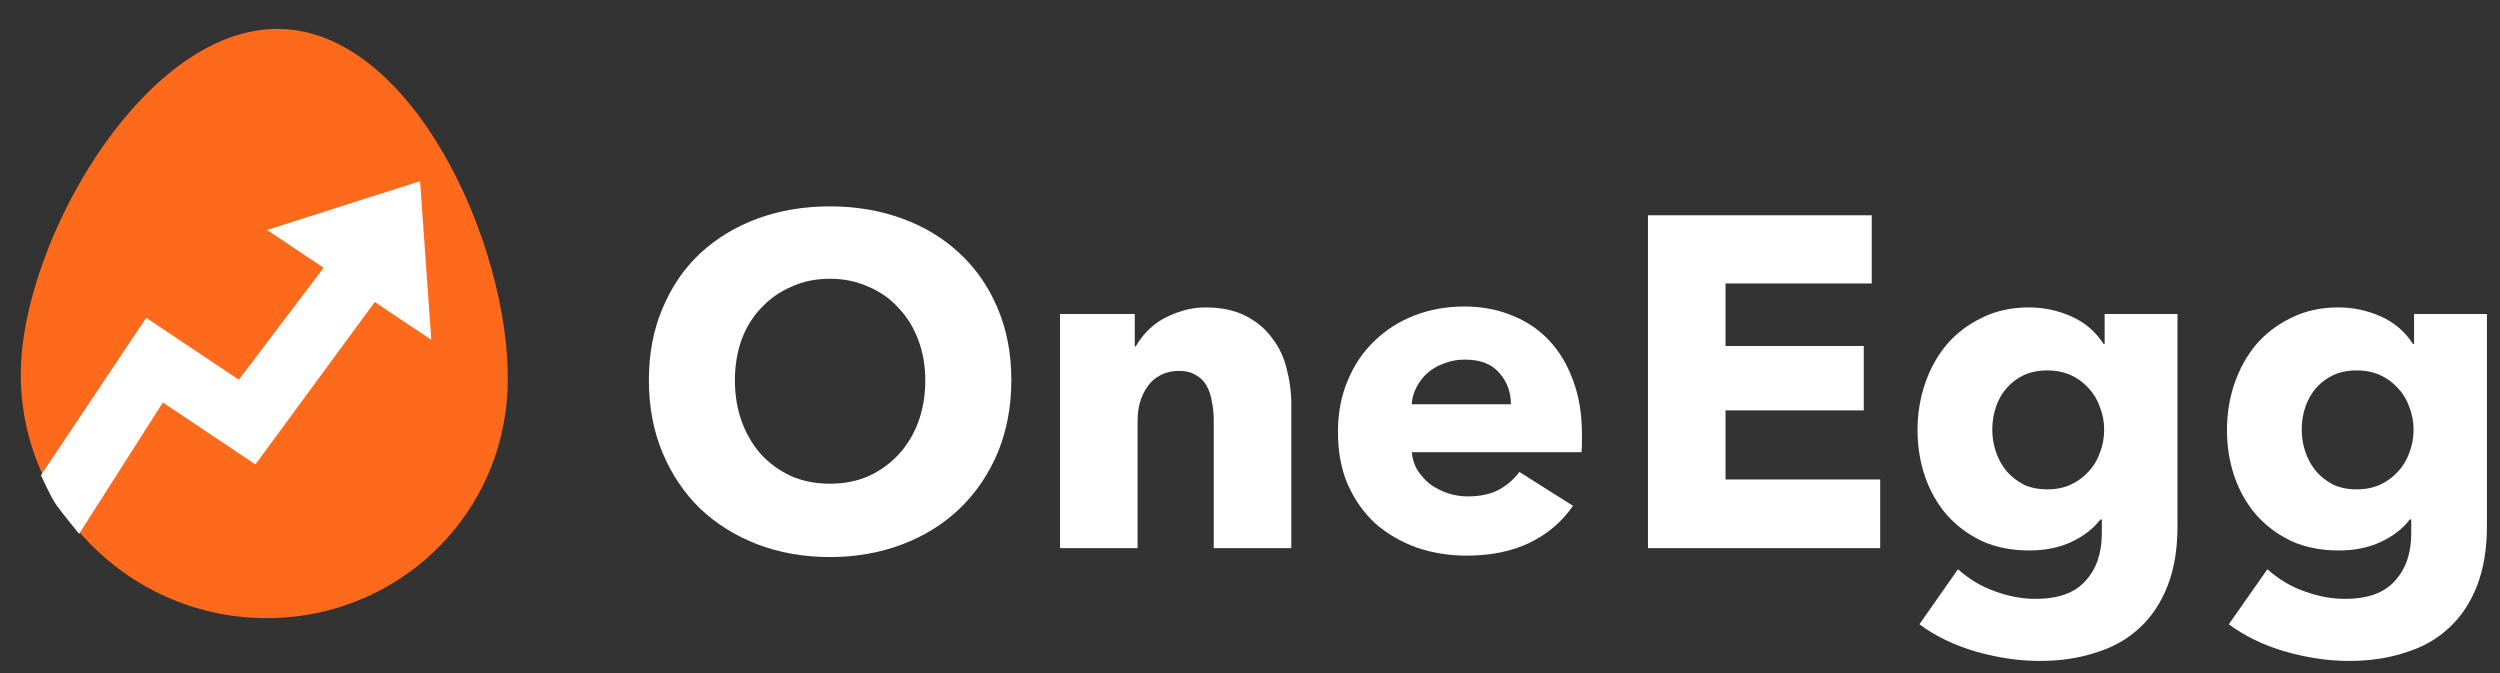
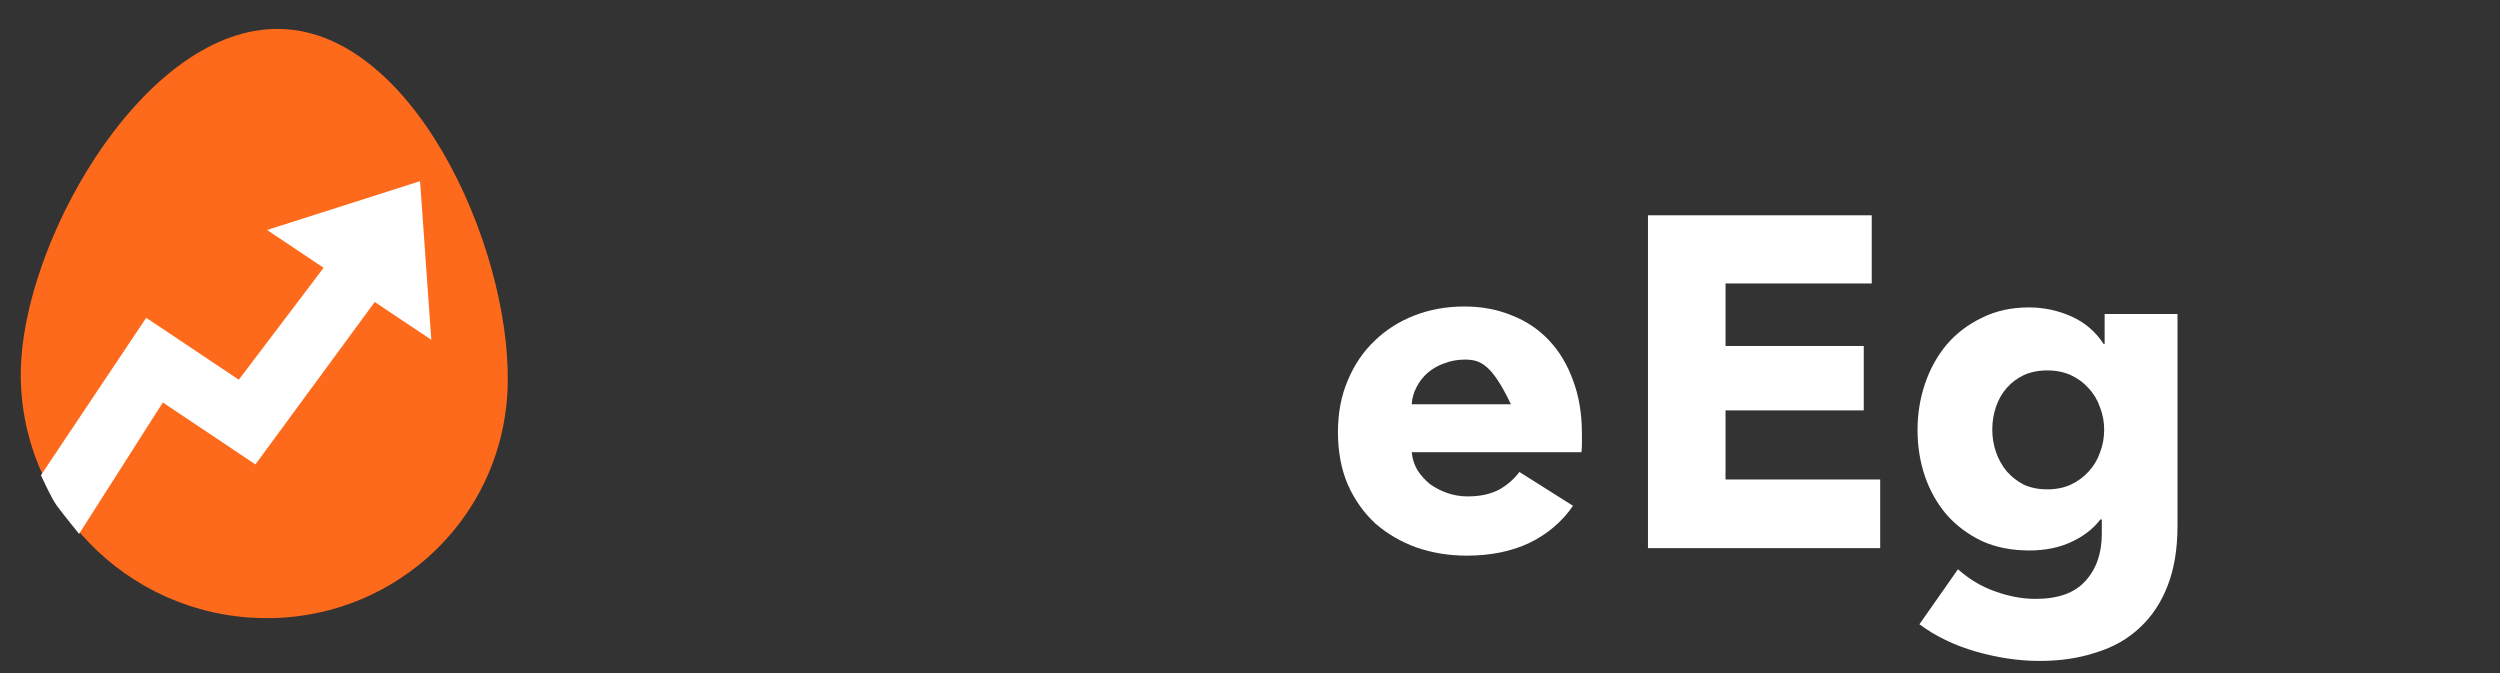
<svg xmlns="http://www.w3.org/2000/svg" width="156" height="42" viewBox="0 0 156 42" fill="none">
  <rect x="0" y="0" width="156" height="42" fill="#333333" stroke="none" />
-   <path d="M94.282 25.226C94.282 24.463 94.038 23.808 93.549 23.261C93.08 22.713 92.366 22.439 91.408 22.439C90.939 22.439 90.508 22.518 90.117 22.674C89.726 22.811 89.384 23.007 89.09 23.261C88.797 23.515 88.562 23.818 88.386 24.17C88.21 24.503 88.113 24.855 88.093 25.226H94.282ZM98.712 27.074C98.712 27.27 98.712 27.465 98.712 27.661C98.712 27.857 98.702 28.042 98.683 28.218H88.093C88.132 28.629 88.249 29 88.445 29.333C88.66 29.665 88.924 29.959 89.237 30.213C89.57 30.448 89.931 30.633 90.323 30.77C90.733 30.907 91.154 30.976 91.584 30.976C92.347 30.976 92.992 30.839 93.52 30.565C94.048 30.272 94.478 29.9 94.811 29.45L98.155 31.562C97.47 32.56 96.561 33.332 95.427 33.88C94.312 34.408 93.011 34.672 91.525 34.672C90.43 34.672 89.394 34.505 88.416 34.173C87.438 33.821 86.578 33.322 85.834 32.677C85.111 32.012 84.534 31.201 84.104 30.242C83.693 29.284 83.488 28.189 83.488 26.957C83.488 25.764 83.693 24.688 84.104 23.73C84.514 22.752 85.072 21.931 85.776 21.266C86.48 20.582 87.311 20.054 88.269 19.682C89.227 19.311 90.264 19.125 91.379 19.125C92.454 19.125 93.442 19.311 94.341 19.682C95.241 20.034 96.013 20.552 96.659 21.237C97.304 21.921 97.803 22.752 98.155 23.73C98.526 24.708 98.712 25.823 98.712 27.074Z" fill="white" />
-   <path d="M75.737 34.203V26.224C75.737 25.813 75.698 25.422 75.62 25.05C75.561 24.679 75.454 24.356 75.297 24.082C75.141 23.789 74.916 23.564 74.622 23.408C74.349 23.232 73.997 23.144 73.566 23.144C73.136 23.144 72.755 23.232 72.422 23.408C72.109 23.564 71.845 23.789 71.63 24.082C71.415 24.376 71.249 24.718 71.132 25.109C71.034 25.481 70.985 25.872 70.985 26.282V34.203H66.145V19.594H70.809V21.618H70.868C71.044 21.305 71.269 21.002 71.542 20.709C71.836 20.396 72.168 20.132 72.54 19.917C72.931 19.702 73.351 19.526 73.801 19.389C74.251 19.252 74.73 19.184 75.238 19.184C76.216 19.184 77.047 19.36 77.732 19.712C78.416 20.064 78.964 20.523 79.374 21.09C79.805 21.638 80.108 22.273 80.284 22.997C80.479 23.721 80.577 24.444 80.577 25.168V34.203H75.737Z" fill="white" />
-   <path d="M63.107 23.73C63.107 25.373 62.823 26.879 62.256 28.248C61.689 29.597 60.897 30.761 59.88 31.738C58.883 32.697 57.69 33.44 56.301 33.968C54.913 34.496 53.407 34.76 51.784 34.76C50.161 34.76 48.655 34.496 47.266 33.968C45.897 33.44 44.705 32.697 43.688 31.738C42.69 30.761 41.908 29.597 41.341 28.248C40.774 26.879 40.49 25.373 40.49 23.73C40.49 22.068 40.774 20.572 41.341 19.242C41.908 17.893 42.69 16.749 43.688 15.81C44.705 14.871 45.897 14.148 47.266 13.639C48.655 13.131 50.161 12.877 51.784 12.877C53.407 12.877 54.913 13.131 56.301 13.639C57.69 14.148 58.883 14.871 59.88 15.81C60.897 16.749 61.689 17.893 62.256 19.242C62.823 20.572 63.107 22.068 63.107 23.73ZM57.739 23.73C57.739 22.831 57.592 21.99 57.298 21.207C57.005 20.425 56.594 19.76 56.066 19.213C55.558 18.646 54.932 18.206 54.189 17.893C53.466 17.56 52.664 17.394 51.784 17.394C50.904 17.394 50.102 17.56 49.378 17.893C48.655 18.206 48.029 18.646 47.501 19.213C46.973 19.76 46.562 20.425 46.269 21.207C45.995 21.99 45.858 22.831 45.858 23.73C45.858 24.669 46.005 25.539 46.298 26.341C46.592 27.123 46.993 27.798 47.501 28.365C48.029 28.932 48.655 29.382 49.378 29.714C50.102 30.027 50.904 30.184 51.784 30.184C52.664 30.184 53.466 30.027 54.189 29.714C54.913 29.382 55.538 28.932 56.066 28.365C56.594 27.798 57.005 27.123 57.298 26.341C57.592 25.539 57.739 24.669 57.739 23.73Z" fill="white" />
-   <path d="M155.184 32.824C155.184 34.251 154.978 35.493 154.568 36.549C154.157 37.605 153.58 38.475 152.837 39.16C152.094 39.864 151.184 40.382 150.109 40.714C149.053 41.066 147.879 41.242 146.589 41.242C145.298 41.242 143.968 41.047 142.599 40.656C141.25 40.265 140.077 39.697 139.079 38.954L141.485 35.522C142.189 36.148 142.961 36.608 143.802 36.901C144.662 37.214 145.503 37.37 146.325 37.37C147.733 37.37 148.769 36.999 149.434 36.256C150.119 35.513 150.461 34.525 150.461 33.293V32.413H150.373C149.923 33 149.317 33.469 148.554 33.821C147.791 34.173 146.921 34.349 145.943 34.349C144.829 34.349 143.841 34.153 142.981 33.762C142.12 33.352 141.387 32.804 140.781 32.12C140.194 31.435 139.744 30.643 139.431 29.744C139.118 28.824 138.962 27.856 138.962 26.84C138.962 25.823 139.118 24.855 139.431 23.935C139.744 23.016 140.194 22.205 140.781 21.501C141.387 20.797 142.12 20.239 142.981 19.829C143.841 19.398 144.819 19.183 145.914 19.183C146.833 19.183 147.713 19.369 148.554 19.741C149.395 20.112 150.07 20.689 150.578 21.471H150.637V19.594H155.184V32.824ZM150.607 26.81C150.607 26.321 150.519 25.852 150.343 25.402C150.187 24.952 149.952 24.561 149.639 24.229C149.327 23.877 148.955 23.603 148.525 23.407C148.095 23.212 147.606 23.114 147.058 23.114C146.51 23.114 146.022 23.212 145.591 23.407C145.181 23.603 144.829 23.867 144.535 24.199C144.242 24.532 144.017 24.923 143.861 25.373C143.704 25.823 143.626 26.302 143.626 26.81C143.626 27.299 143.704 27.768 143.861 28.218C144.017 28.668 144.242 29.069 144.535 29.421C144.829 29.753 145.181 30.027 145.591 30.242C146.022 30.438 146.51 30.536 147.058 30.536C147.606 30.536 148.095 30.438 148.525 30.242C148.975 30.027 149.346 29.753 149.639 29.421C149.952 29.088 150.187 28.697 150.343 28.247C150.519 27.798 150.607 27.319 150.607 26.81Z" fill="white" />
+   <path d="M94.282 25.226C93.08 22.713 92.366 22.439 91.408 22.439C90.939 22.439 90.508 22.518 90.117 22.674C89.726 22.811 89.384 23.007 89.09 23.261C88.797 23.515 88.562 23.818 88.386 24.17C88.21 24.503 88.113 24.855 88.093 25.226H94.282ZM98.712 27.074C98.712 27.27 98.712 27.465 98.712 27.661C98.712 27.857 98.702 28.042 98.683 28.218H88.093C88.132 28.629 88.249 29 88.445 29.333C88.66 29.665 88.924 29.959 89.237 30.213C89.57 30.448 89.931 30.633 90.323 30.77C90.733 30.907 91.154 30.976 91.584 30.976C92.347 30.976 92.992 30.839 93.52 30.565C94.048 30.272 94.478 29.9 94.811 29.45L98.155 31.562C97.47 32.56 96.561 33.332 95.427 33.88C94.312 34.408 93.011 34.672 91.525 34.672C90.43 34.672 89.394 34.505 88.416 34.173C87.438 33.821 86.578 33.322 85.834 32.677C85.111 32.012 84.534 31.201 84.104 30.242C83.693 29.284 83.488 28.189 83.488 26.957C83.488 25.764 83.693 24.688 84.104 23.73C84.514 22.752 85.072 21.931 85.776 21.266C86.48 20.582 87.311 20.054 88.269 19.682C89.227 19.311 90.264 19.125 91.379 19.125C92.454 19.125 93.442 19.311 94.341 19.682C95.241 20.034 96.013 20.552 96.659 21.237C97.304 21.921 97.803 22.752 98.155 23.73C98.526 24.708 98.712 25.823 98.712 27.074Z" fill="white" />
  <path d="M135.876 32.824C135.876 34.251 135.671 35.493 135.26 36.549C134.849 37.605 134.272 38.475 133.529 39.16C132.786 39.864 131.877 40.382 130.801 40.714C129.745 41.066 128.572 41.242 127.281 41.242C125.99 41.242 124.661 41.047 123.292 40.656C121.942 40.265 120.769 39.697 119.772 38.954L122.177 35.522C122.881 36.148 123.653 36.608 124.494 36.901C125.355 37.214 126.196 37.37 127.017 37.37C128.425 37.37 129.462 36.999 130.126 36.256C130.811 35.513 131.153 34.525 131.153 33.293V32.413H131.065C130.615 33 130.009 33.469 129.246 33.821C128.484 34.173 127.614 34.349 126.636 34.349C125.521 34.349 124.533 34.153 123.673 33.762C122.813 33.352 122.079 32.804 121.473 32.12C120.886 31.435 120.437 30.643 120.124 29.744C119.811 28.824 119.654 27.856 119.654 26.84C119.654 25.823 119.811 24.855 120.124 23.935C120.437 23.016 120.886 22.205 121.473 21.501C122.079 20.797 122.813 20.239 123.673 19.829C124.533 19.398 125.511 19.183 126.606 19.183C127.526 19.183 128.406 19.369 129.246 19.741C130.087 20.112 130.762 20.689 131.271 21.471H131.329V19.594H135.876V32.824ZM131.3 26.81C131.3 26.321 131.212 25.852 131.036 25.402C130.879 24.952 130.645 24.561 130.332 24.229C130.019 23.877 129.647 23.603 129.217 23.407C128.787 23.212 128.298 23.114 127.75 23.114C127.203 23.114 126.714 23.212 126.284 23.407C125.873 23.603 125.521 23.867 125.228 24.199C124.934 24.532 124.709 24.923 124.553 25.373C124.397 25.823 124.318 26.302 124.318 26.81C124.318 27.299 124.397 27.768 124.553 28.218C124.709 28.668 124.934 29.069 125.228 29.421C125.521 29.753 125.873 30.027 126.284 30.242C126.714 30.438 127.203 30.536 127.75 30.536C128.298 30.536 128.787 30.438 129.217 30.242C129.667 30.027 130.038 29.753 130.332 29.421C130.645 29.088 130.879 28.697 131.036 28.247C131.212 27.798 131.3 27.319 131.3 26.81Z" fill="white" />
  <path d="M102.833 34.203V13.434H116.796V17.688H107.673V21.589H116.298V25.608H107.673V29.92H117.324V34.203H102.833Z" fill="white" />
  <path d="M31.652 24.641C31.373 28.975 29.264 32.745 26.116 35.265C23.248 37.564 19.518 38.824 15.525 38.532C7.152 37.919 0.796 30.706 1.329 22.421C1.852 14.294 9.222 1.707 17.405 1.805C17.566 1.807 17.726 1.813 17.886 1.825C26.26 2.438 32.185 16.355 31.652 24.641Z" fill="#FE6A1B" />
  <path fill-rule="evenodd" clip-rule="evenodd" d="M26.913 21.206L26.212 11.305L16.663 14.351L20.194 16.709L14.901 23.695L9.123 19.831L2.556 29.651C2.556 29.651 3.176 31.044 3.541 31.547C3.905 32.049 4.935 33.312 4.935 33.312L10.161 25.115L15.939 28.979L23.383 18.845L26.913 21.204L26.913 21.206Z" fill="white" />
</svg>